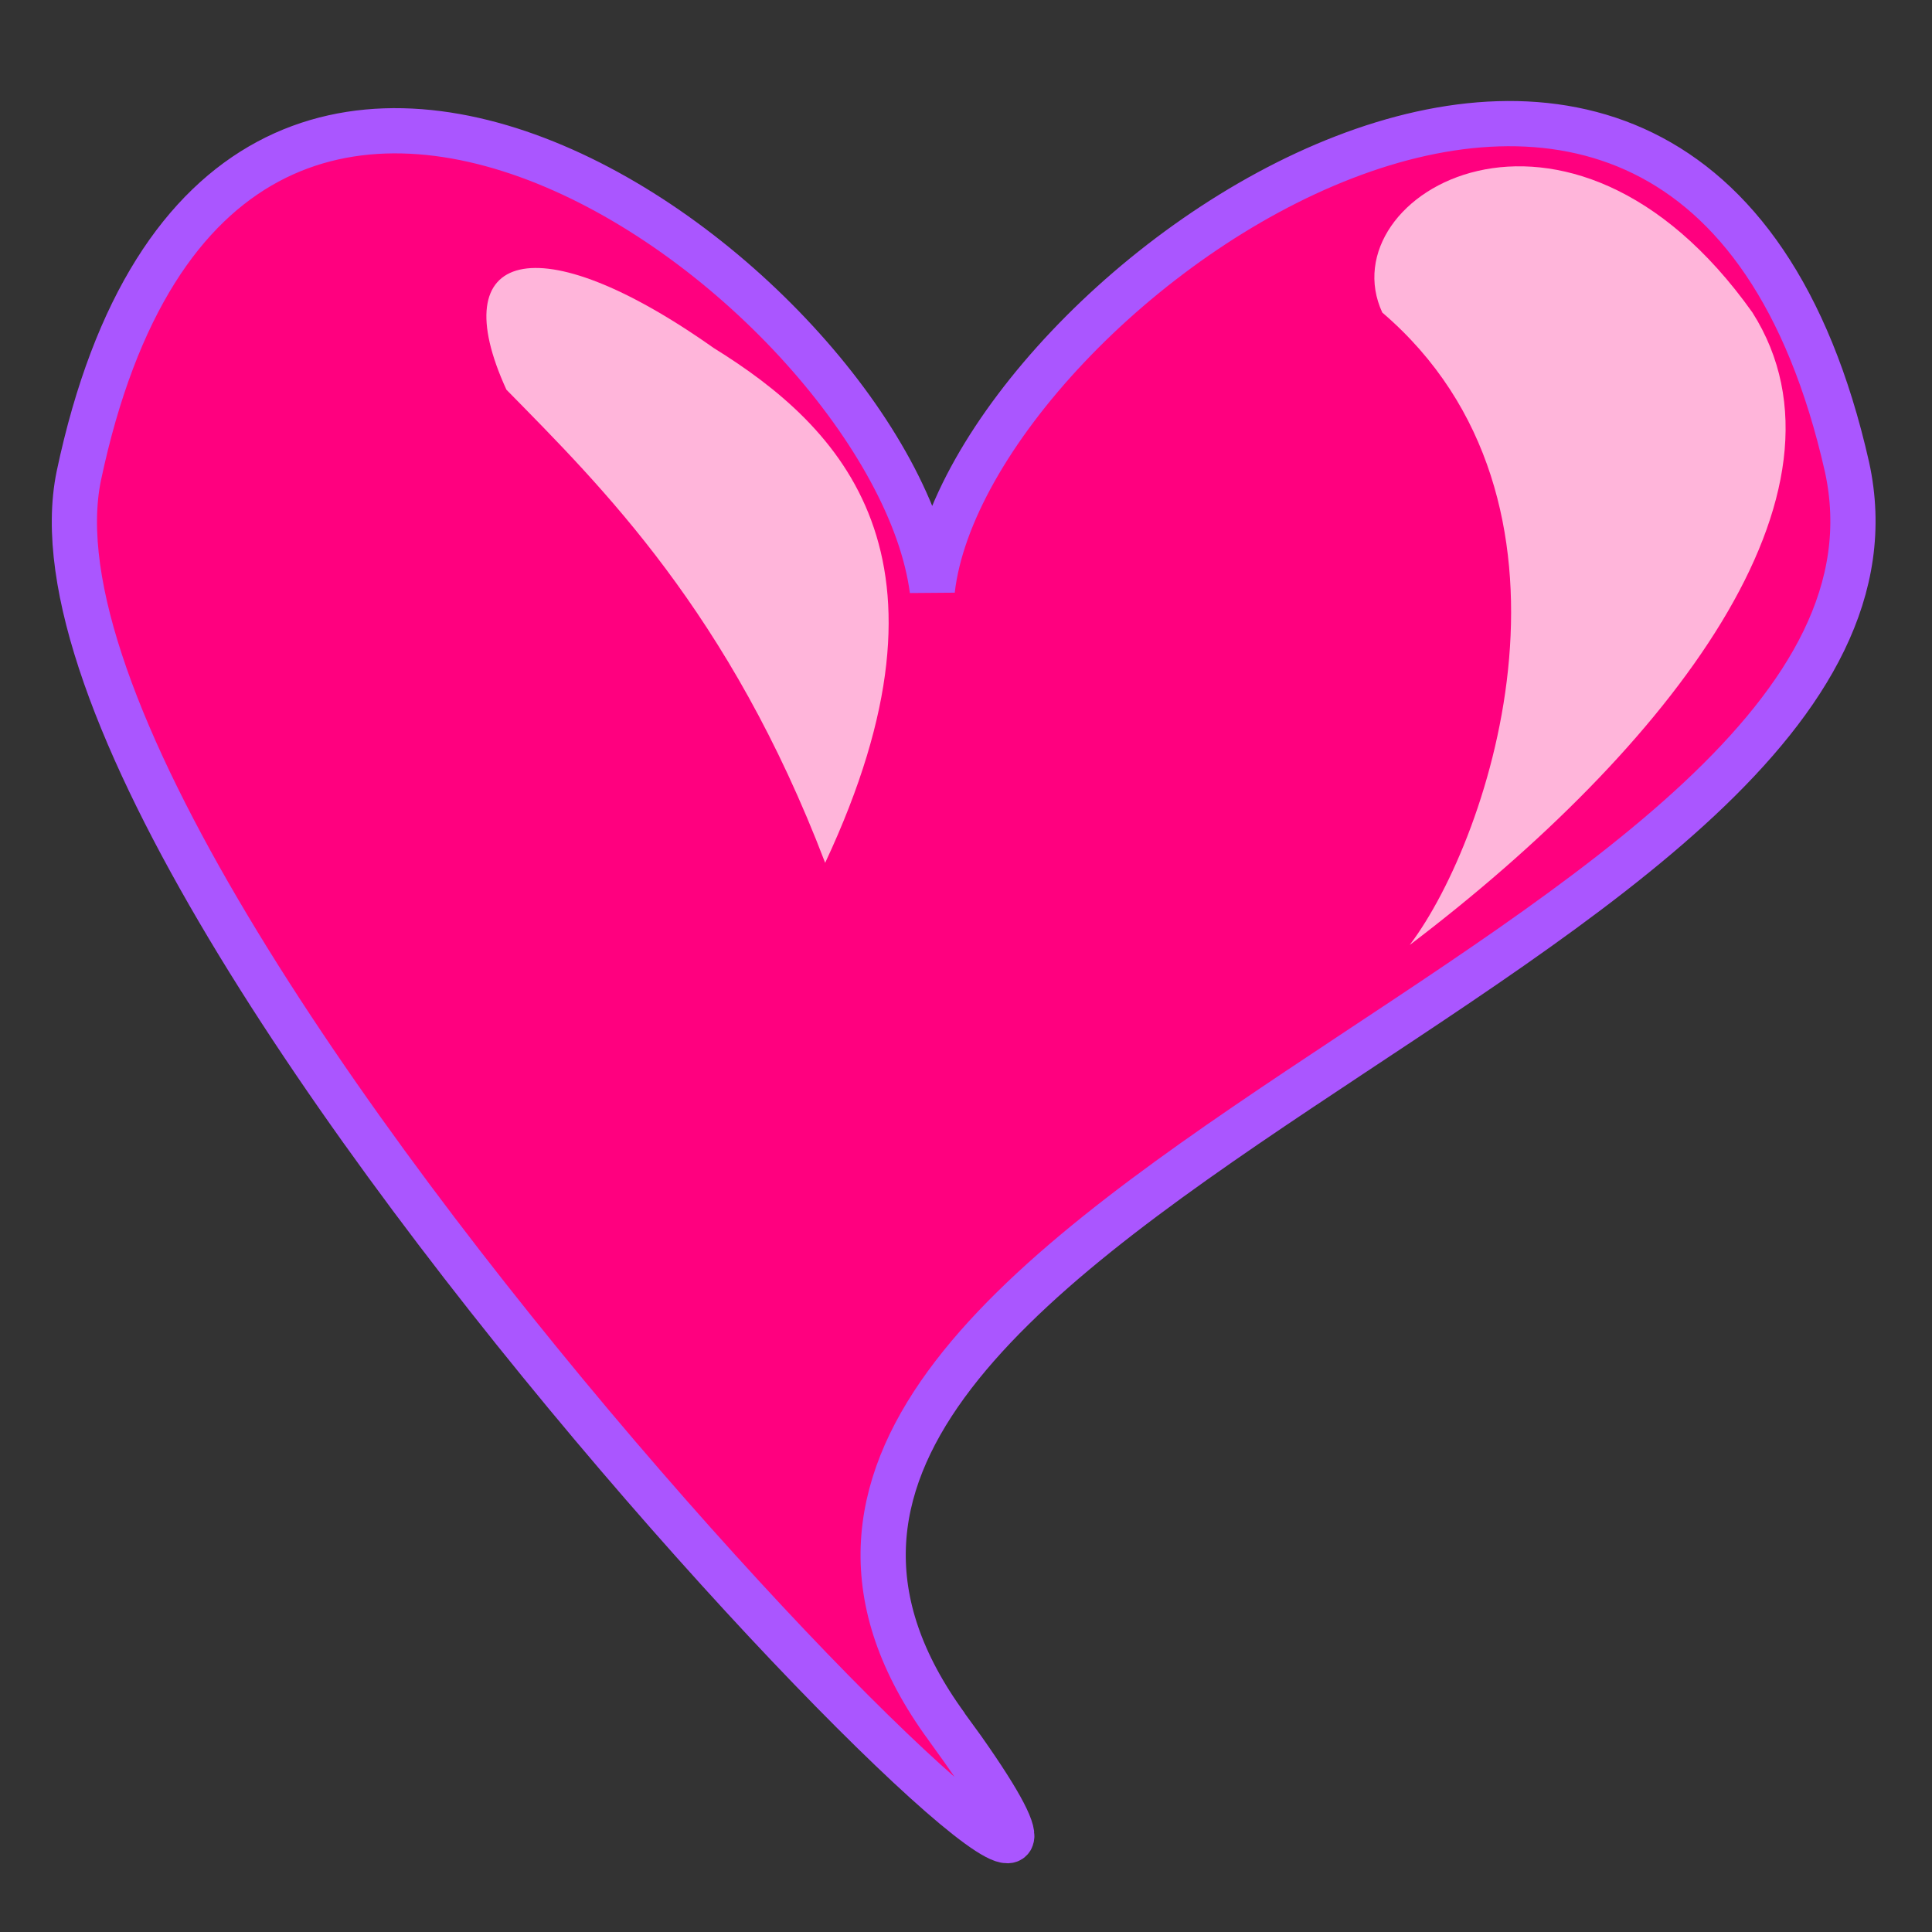
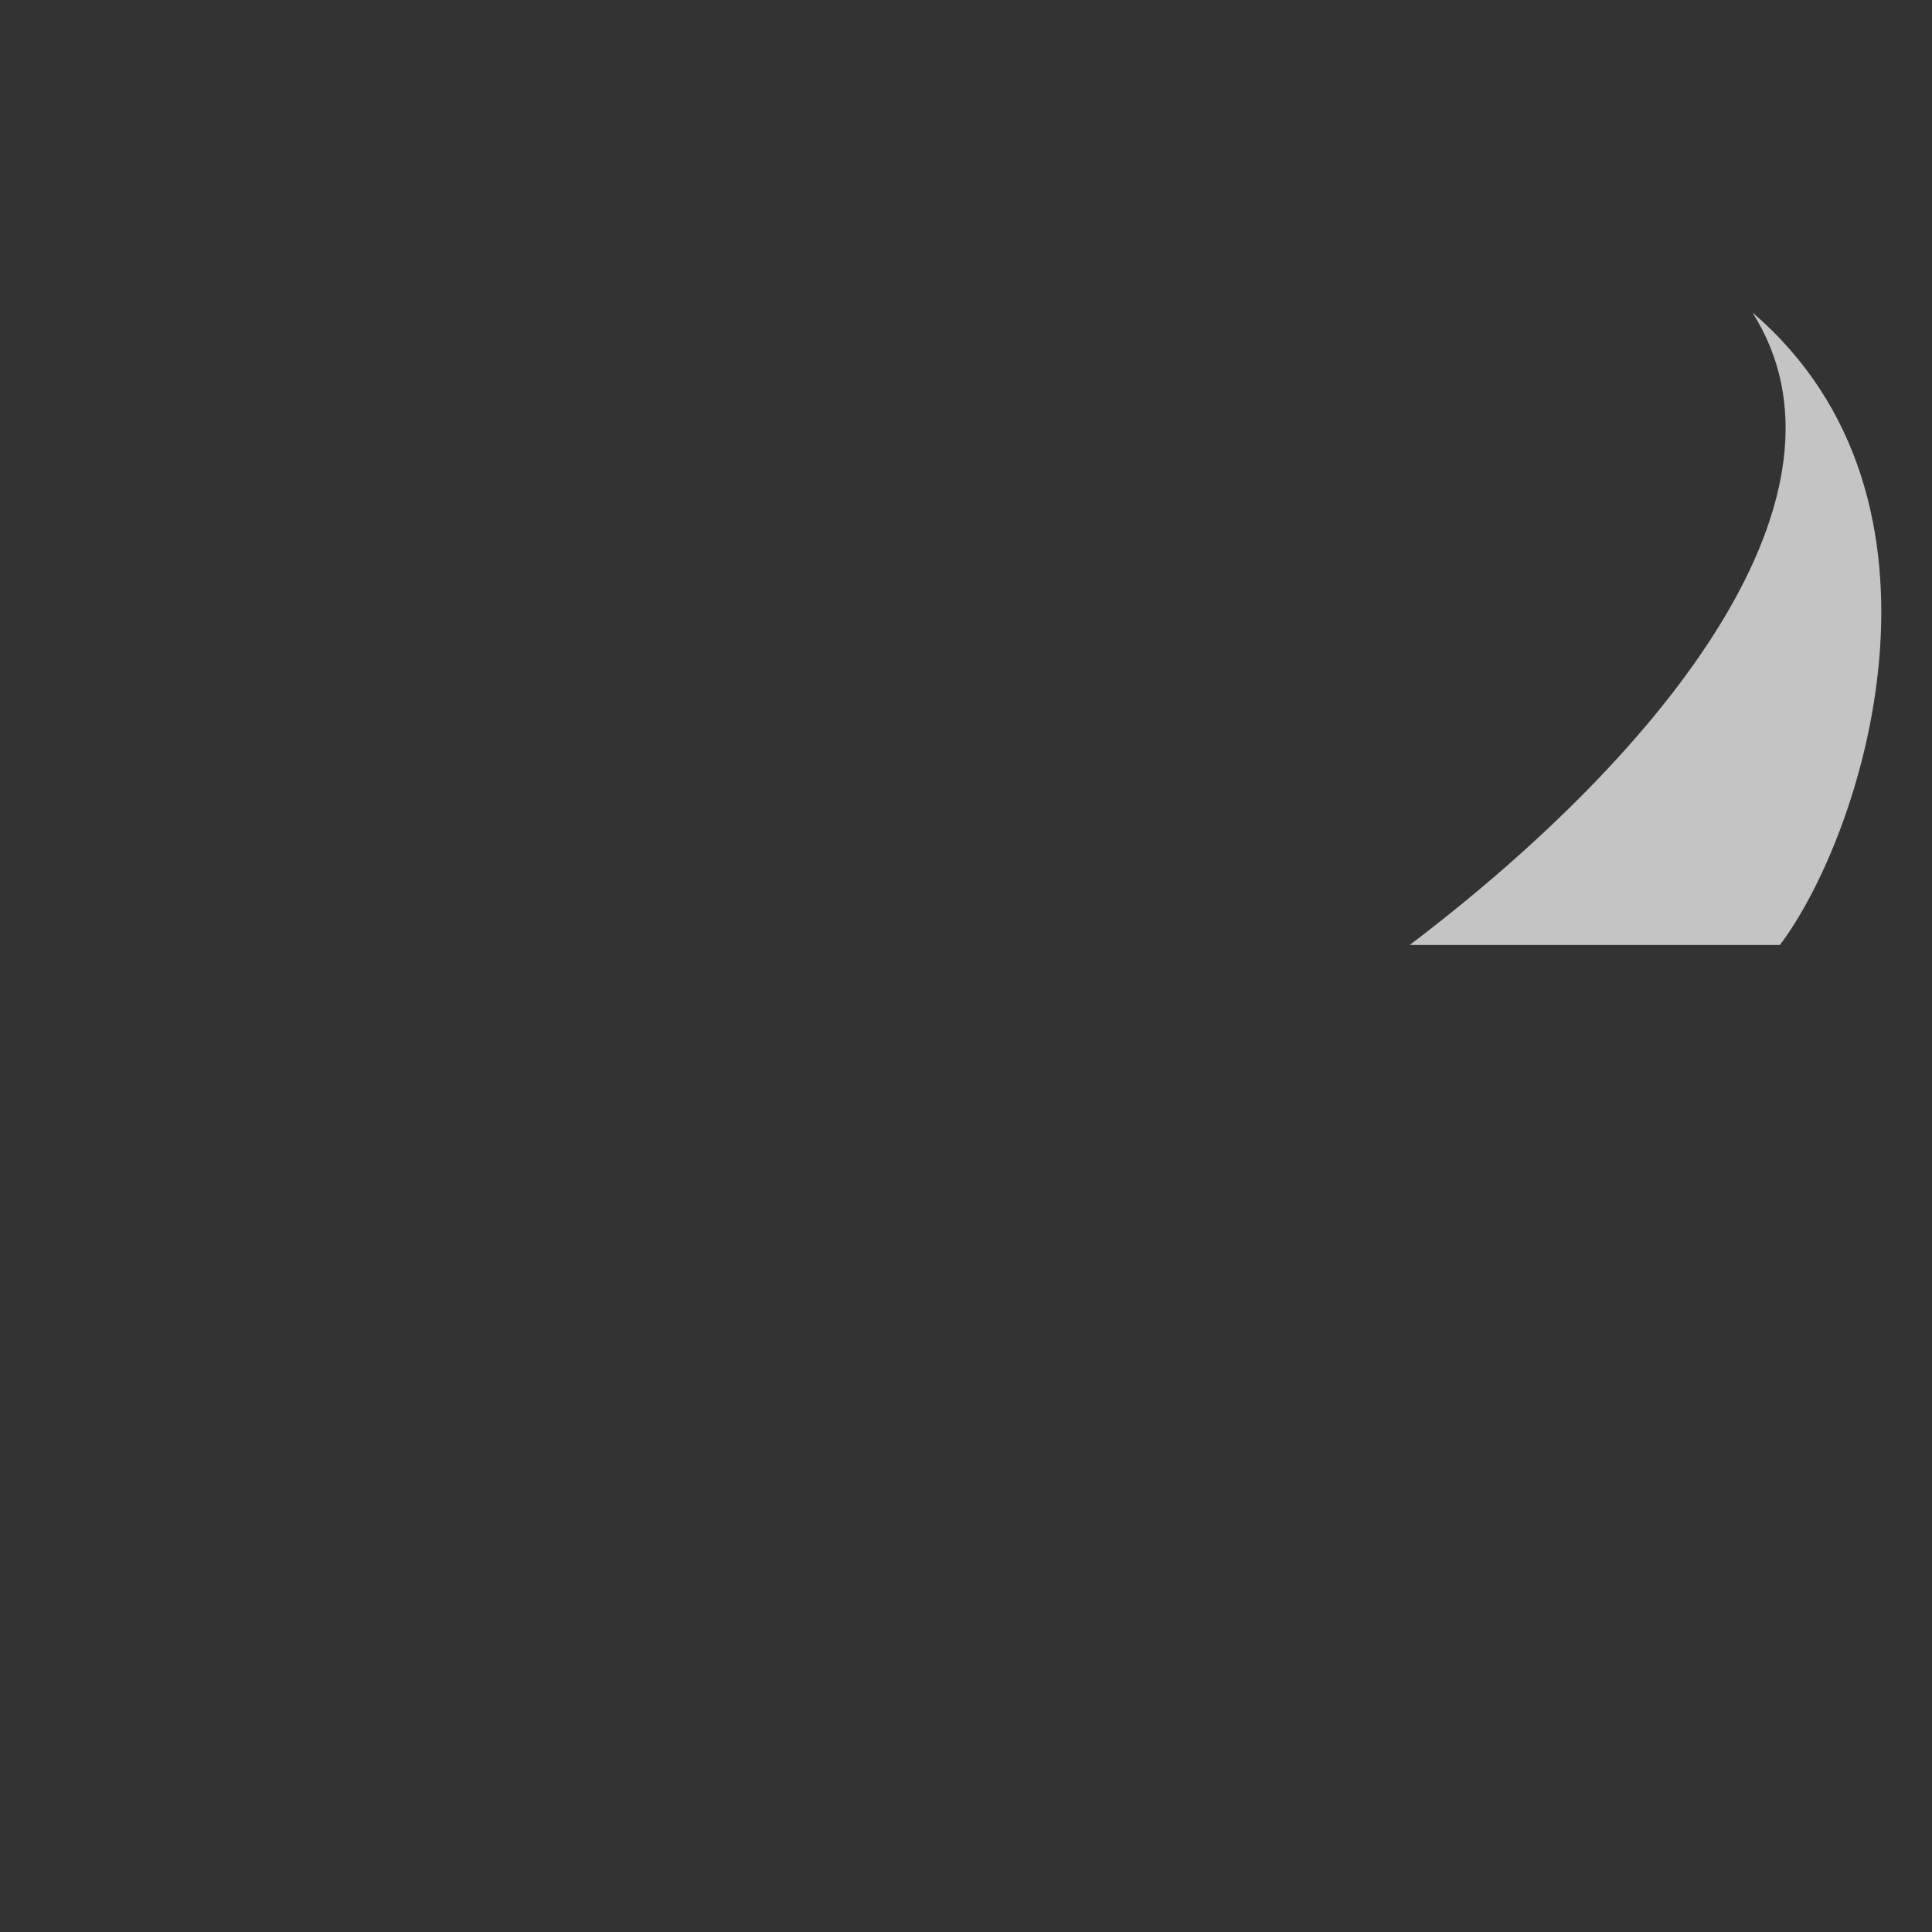
<svg xmlns="http://www.w3.org/2000/svg" width="437.5" height="437.5">
  <rect width="100%" height="100%" fill="#333333" stroke="none" />
  <title>heart</title>
  <g>
    <title>Layer 1</title>
-     <path d="m214.333,390.958c-83.825,-114.85 228.196,-174.427 203.917,-285.222c-35.282,-155.946 -199.373,-40.364 -207.134,27.897c-8.87,-68.261 -160.419,-181.323 -193.265,-25.897c-20.497,99.06 280.307,398.072 196.482,283.222z" id="path629" stroke-width="10.24" stroke="#aa56ff" fill-rule="evenodd" fill="#ff007f" />
-     <path d="m319.228,213.991c58.989,-44.754 103.435,-102.476 77.617,-143.212c-41.665,-58.682 -96.245,-26.852 -83.826,0c49.675,42.516 24.837,118.597 6.209,143.212z" id="path633" fill-rule="evenodd" fill-opacity="0.709" fill="#ffffff" />
-     <path d="m186.857,195.39c32.482,-69.33 3.743,-98.651 -25.264,-116.601c-40.117,-28.353 -61.355,-22.06 -46.918,9.454c21.655,22.06 50.527,50.422 72.182,107.147z" id="path634" fill-rule="evenodd" fill-opacity="0.709" fill="#ffffff" />
+     <path d="m319.228,213.991c58.989,-44.754 103.435,-102.476 77.617,-143.212c49.675,42.516 24.837,118.597 6.209,143.212z" id="path633" fill-rule="evenodd" fill-opacity="0.709" fill="#ffffff" />
  </g>
</svg>